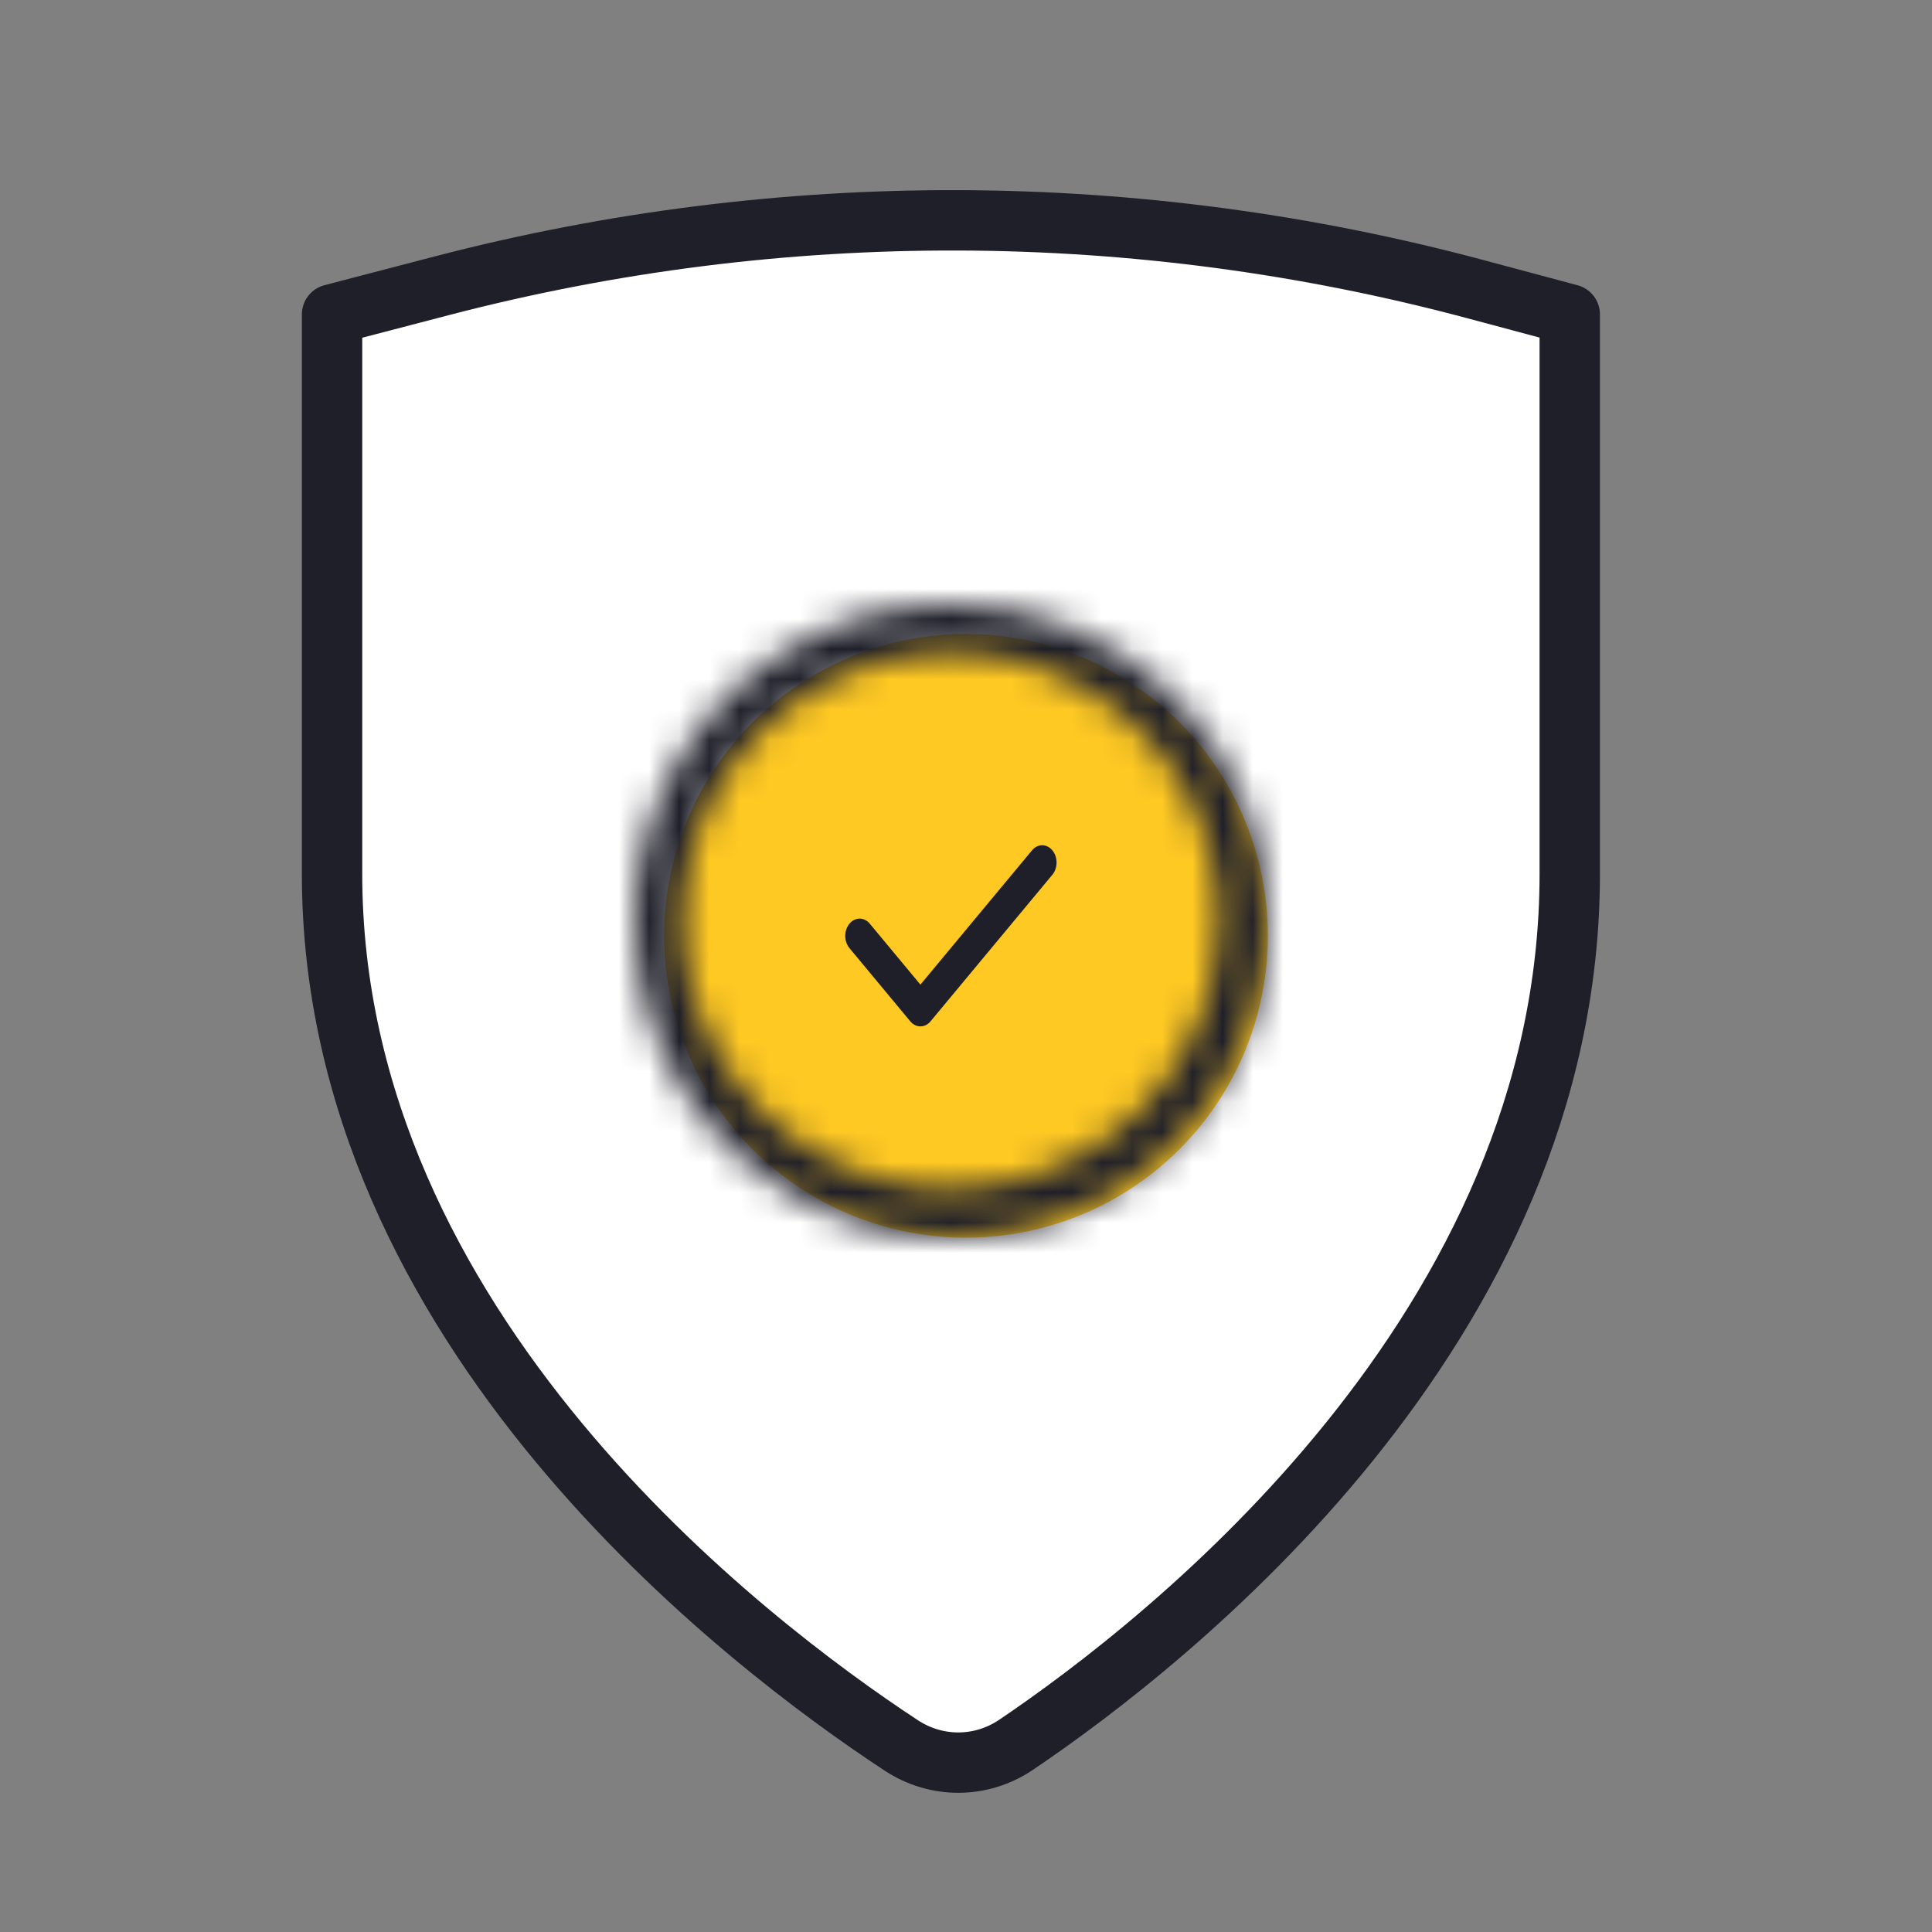
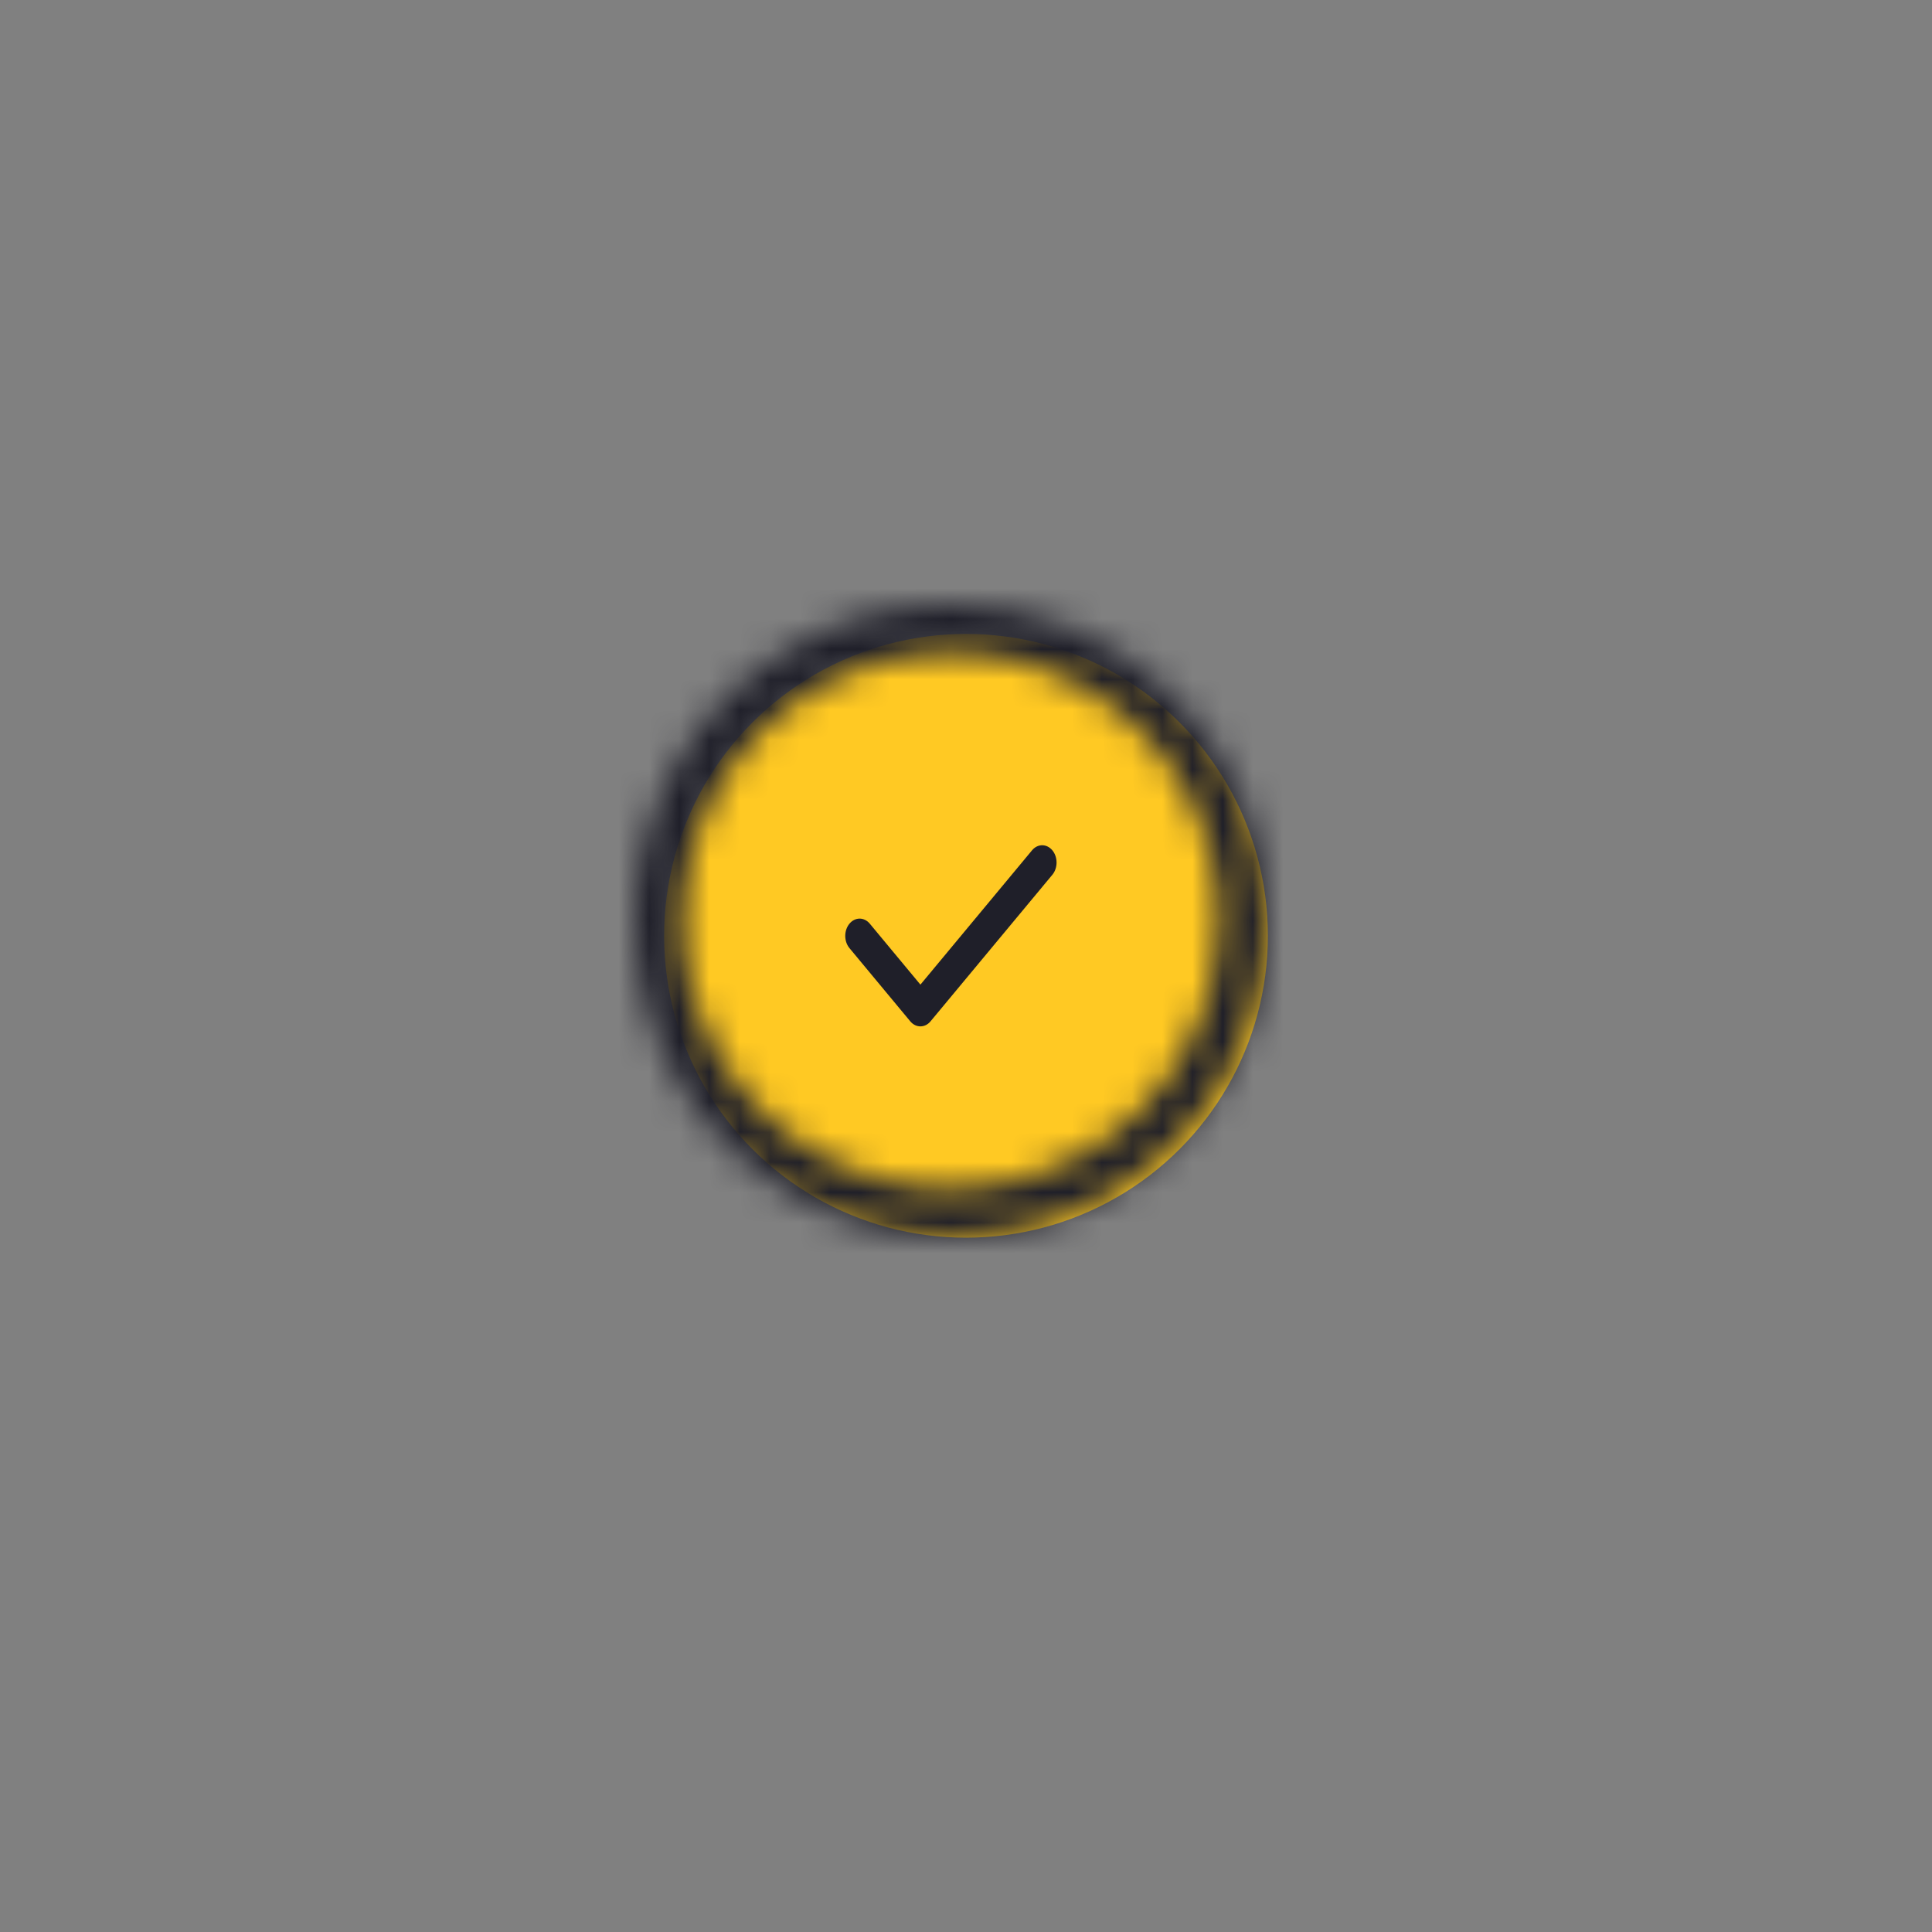
<svg xmlns="http://www.w3.org/2000/svg" width="64" height="64" viewBox="0 0 64 64" fill="none">
  <rect x="0" y="0" width="64" height="64" fill="#808080" stroke="none" />
-   <path d="M14.638 9.466L11 10.415V28.954C11 44.024 24.721 54.447 29.857 57.82C31.022 58.586 32.504 58.579 33.66 57.798C38.69 54.401 52 43.99 52 28.954V10.415L48.865 9.576C37.658 6.577 25.864 6.539 14.638 9.466Z" fill="white" stroke="#1F1F29" stroke-width="2" stroke-linejoin="round" />
  <circle cx="32" cy="31" r="10" fill="#FFC923" />
  <mask id="path-3-inside-1_3492_131" fill="white">
    <path d="M31.5 20C29.423 20 27.393 20.616 25.666 21.77C23.94 22.923 22.594 24.563 21.799 26.482C21.005 28.4 20.797 30.512 21.202 32.548C21.607 34.585 22.607 36.456 24.075 37.925C25.544 39.393 27.415 40.393 29.452 40.798C31.488 41.203 33.6 40.995 35.518 40.201C37.437 39.406 39.077 38.06 40.23 36.334C41.384 34.607 42 32.577 42 30.5C41.997 27.716 40.889 25.047 38.921 23.079C36.953 21.11 34.284 20.003 31.5 20V20ZM31.5 39.385C29.743 39.385 28.025 38.864 26.564 37.887C25.103 36.911 23.964 35.523 23.292 33.9C22.619 32.276 22.443 30.49 22.786 28.767C23.129 27.043 23.975 25.46 25.218 24.218C26.46 22.975 28.043 22.129 29.767 21.786C31.49 21.443 33.276 21.619 34.9 22.292C36.523 22.964 37.911 24.103 38.887 25.564C39.864 27.025 40.385 28.743 40.385 30.5C40.382 32.855 39.445 35.114 37.779 36.779C36.114 38.445 33.855 39.382 31.5 39.385Z" />
  </mask>
  <path d="M42 30.5L44 30.5L44 30.498L42 30.5ZM31.5 39.385L31.5 41.385L31.502 41.385L31.5 39.385ZM40.385 30.5L42.385 30.502V30.5H40.385ZM31.5 18C29.028 18 26.611 18.733 24.555 20.107L26.778 23.433C28.175 22.498 29.819 22 31.5 22L31.5 18ZM24.555 20.107C22.5 21.48 20.898 23.432 19.951 25.716L23.647 27.247C24.29 25.694 25.38 24.366 26.778 23.433L24.555 20.107ZM19.951 25.716C19.005 28 18.758 30.514 19.24 32.939L23.163 32.158C22.835 30.509 23.004 28.8 23.647 27.247L19.951 25.716ZM19.24 32.939C19.723 35.363 20.913 37.591 22.661 39.339L25.49 36.51C24.301 35.322 23.491 33.807 23.163 32.158L19.24 32.939ZM22.661 39.339C24.409 41.087 26.637 42.278 29.061 42.76L29.842 38.837C28.193 38.509 26.678 37.699 25.49 36.51L22.661 39.339ZM29.061 42.76C31.486 43.242 33.999 42.995 36.283 42.048L34.753 38.353C33.2 38.996 31.491 39.165 29.842 38.837L29.061 42.76ZM36.283 42.048C38.568 41.102 40.52 39.5 41.893 37.445L38.568 35.222C37.633 36.62 36.306 37.71 34.753 38.353L36.283 42.048ZM41.893 37.445C43.267 35.389 44 32.972 44 30.5L40 30.5C40 32.181 39.502 33.825 38.568 35.222L41.893 37.445ZM44 30.498C43.996 27.184 42.678 24.008 40.335 21.665L37.507 24.493C39.101 26.087 39.997 28.248 40 30.502L44 30.498ZM40.335 21.665C37.992 19.322 34.816 18.004 31.502 18L31.498 22C33.752 22.003 35.913 22.899 37.507 24.493L40.335 21.665ZM31.5 37.385C30.138 37.385 28.807 36.981 27.675 36.224L25.453 39.55C27.243 40.746 29.347 41.385 31.5 41.385L31.5 37.385ZM27.675 36.224C26.543 35.468 25.66 34.393 25.14 33.135L21.444 34.665C22.268 36.654 23.663 38.354 25.453 39.55L27.675 36.224ZM25.14 33.135C24.618 31.877 24.482 30.492 24.748 29.157L20.825 28.377C20.404 30.488 20.62 32.676 21.444 34.665L25.14 33.135ZM24.748 29.157C25.013 27.821 25.669 26.595 26.632 25.632L23.803 22.803C22.281 24.326 21.244 26.265 20.825 28.377L24.748 29.157ZM26.632 25.632C27.595 24.669 28.821 24.013 30.157 23.748L29.377 19.825C27.265 20.244 25.326 21.281 23.803 22.803L26.632 25.632ZM30.157 23.748C31.492 23.482 32.877 23.618 34.135 24.139L35.665 20.444C33.676 19.62 31.488 19.404 29.377 19.825L30.157 23.748ZM34.135 24.139C35.393 24.66 36.468 25.543 37.224 26.675L40.55 24.453C39.354 22.663 37.654 21.268 35.665 20.444L34.135 24.139ZM37.224 26.675C37.981 27.807 38.385 29.138 38.385 30.5H42.385C42.385 28.347 41.746 26.243 40.55 24.453L37.224 26.675ZM38.385 30.498C38.383 32.324 37.656 34.074 36.365 35.365L39.194 38.194C41.234 36.153 42.381 33.388 42.385 30.502L38.385 30.498ZM36.365 35.365C35.074 36.656 33.324 37.383 31.498 37.385L31.502 41.385C34.388 41.381 37.153 40.234 39.194 38.194L36.365 35.365Z" fill="#1F1F29" mask="url(#path-3-inside-1_3492_131)" />
  <path d="M34.193 28.161L30.49 32.617L28.807 30.591C28.717 30.487 28.597 30.429 28.472 30.43C28.347 30.432 28.228 30.492 28.14 30.598C28.051 30.704 28.001 30.848 28 30.998C27.999 31.148 28.047 31.293 28.134 31.401L30.153 33.832C30.243 33.94 30.364 34 30.49 34C30.616 34 30.737 33.94 30.826 33.832L34.866 28.971C34.953 28.863 35.001 28.718 35 28.568C34.999 28.418 34.949 28.274 34.861 28.168C34.772 28.062 34.653 28.001 34.528 28C34.403 27.999 34.283 28.056 34.193 28.161Z" fill="#1F1F29" />
</svg>